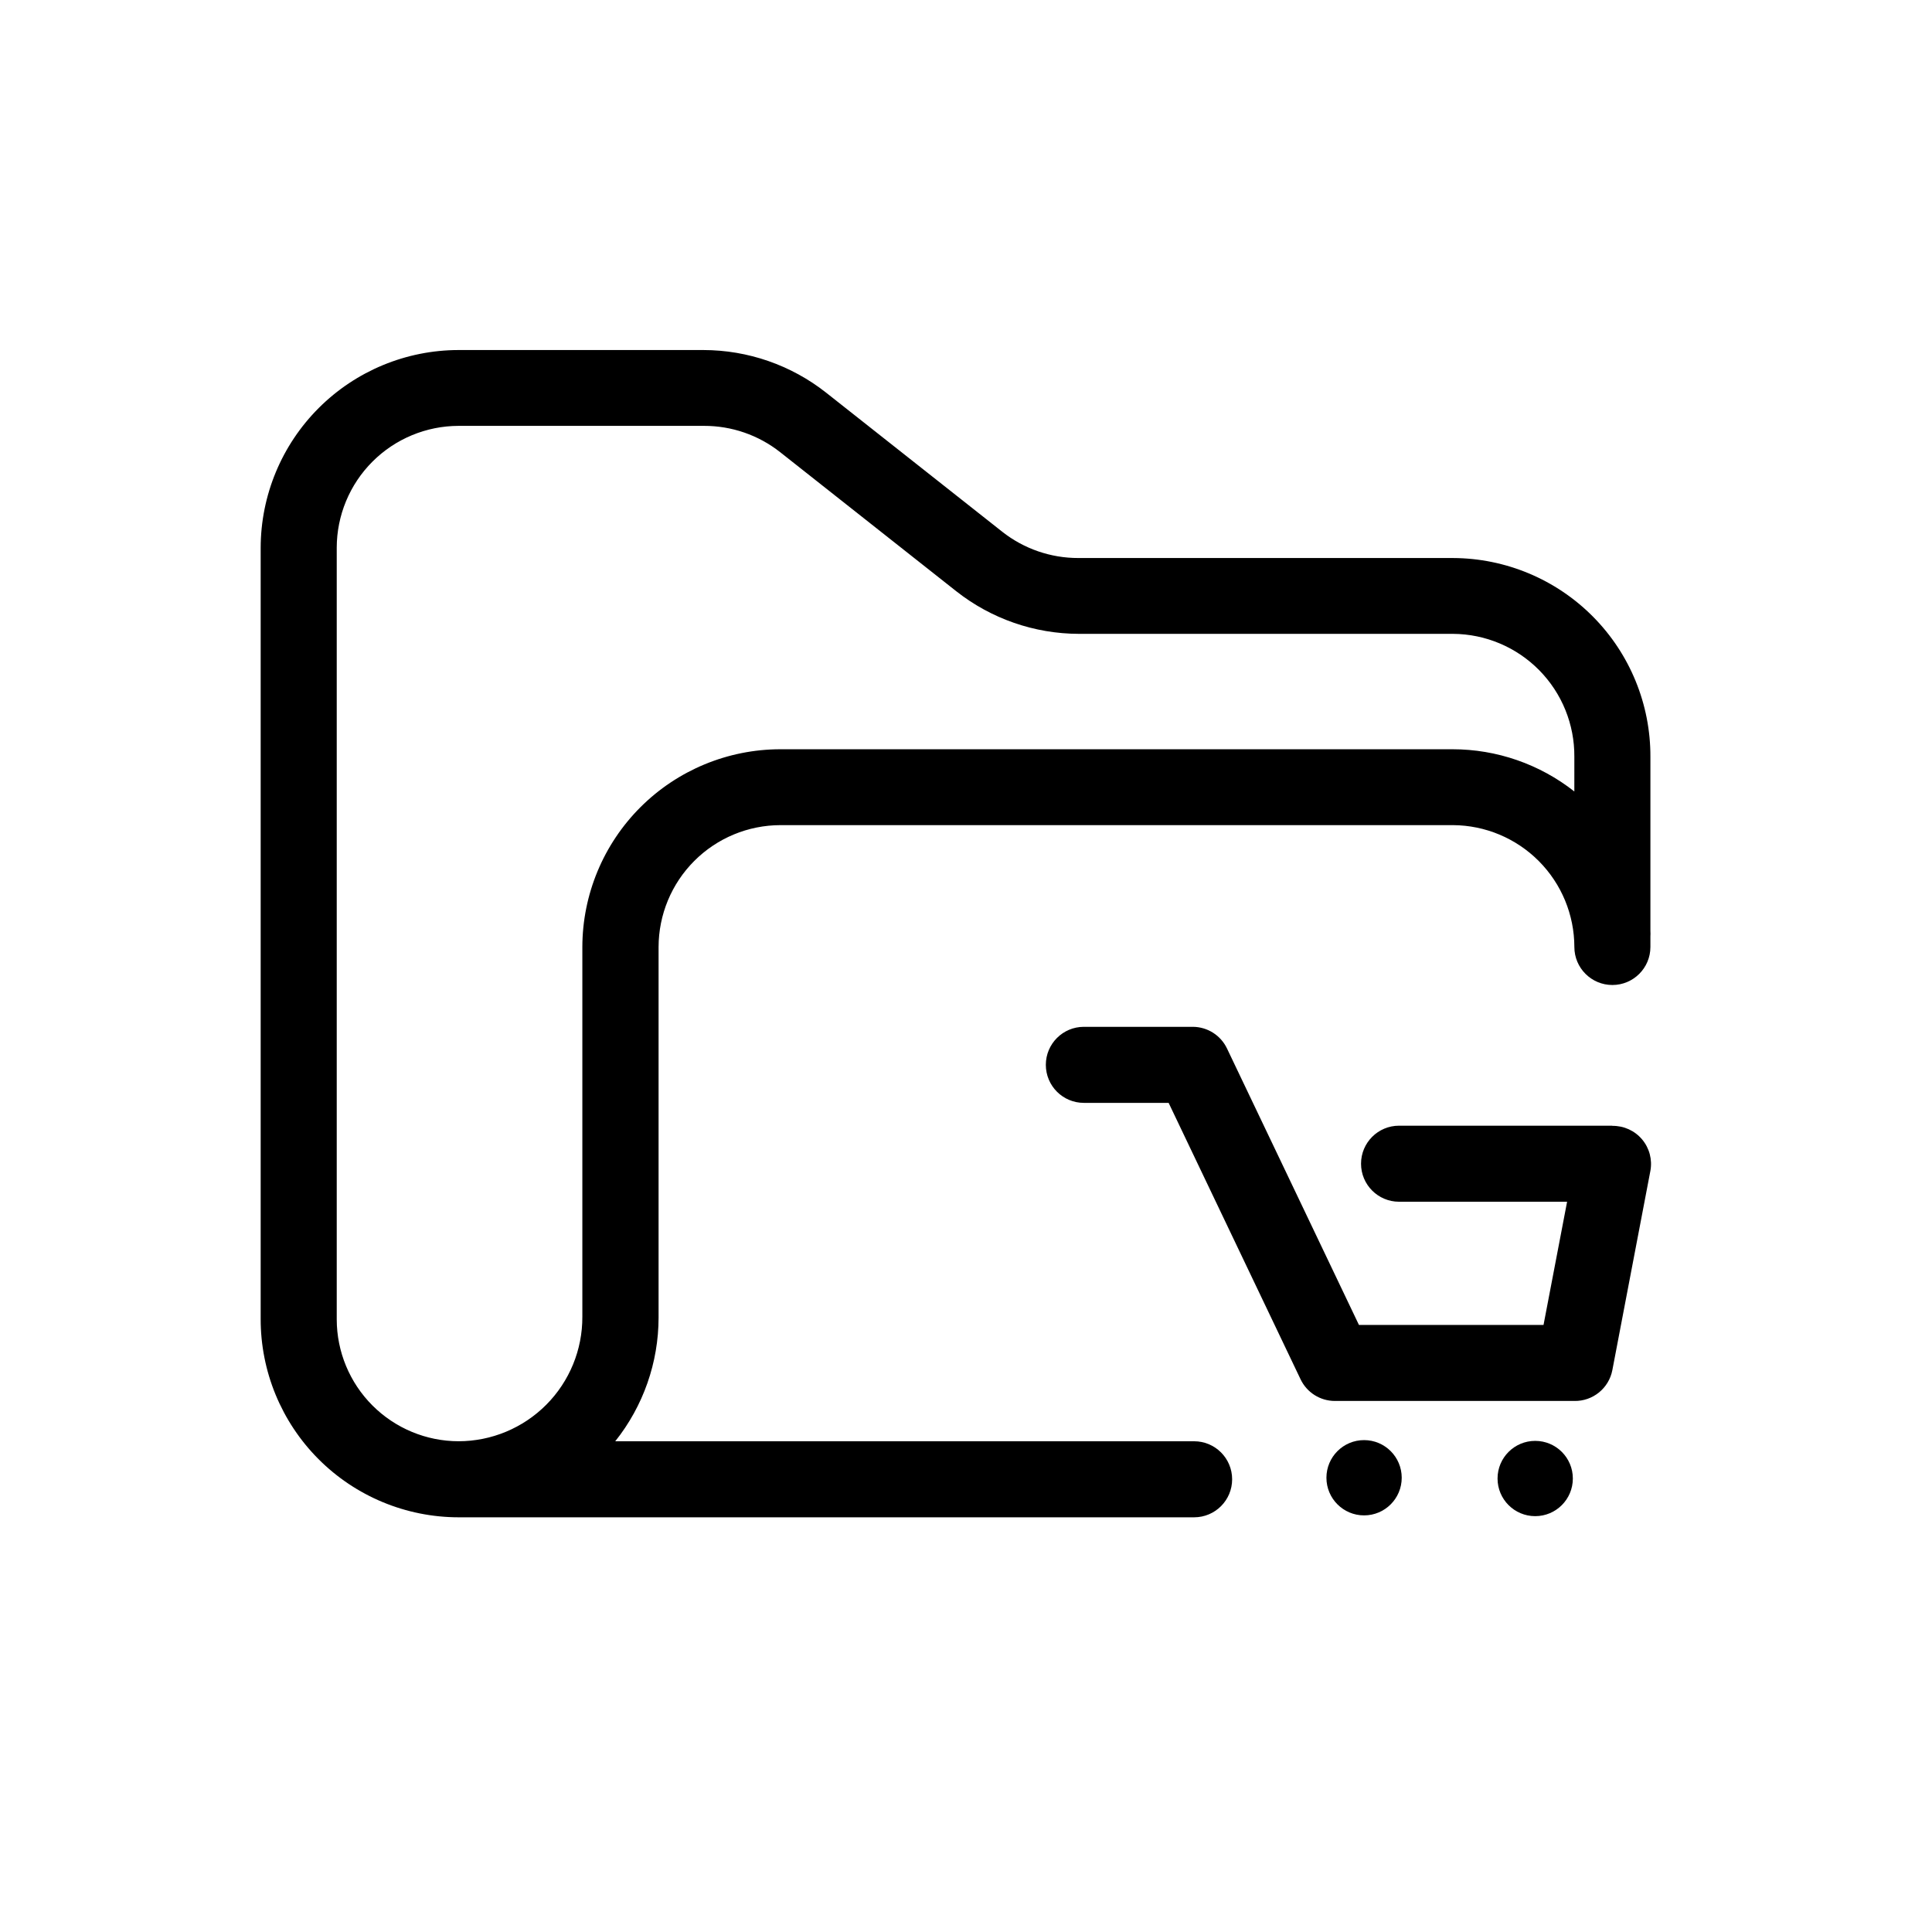
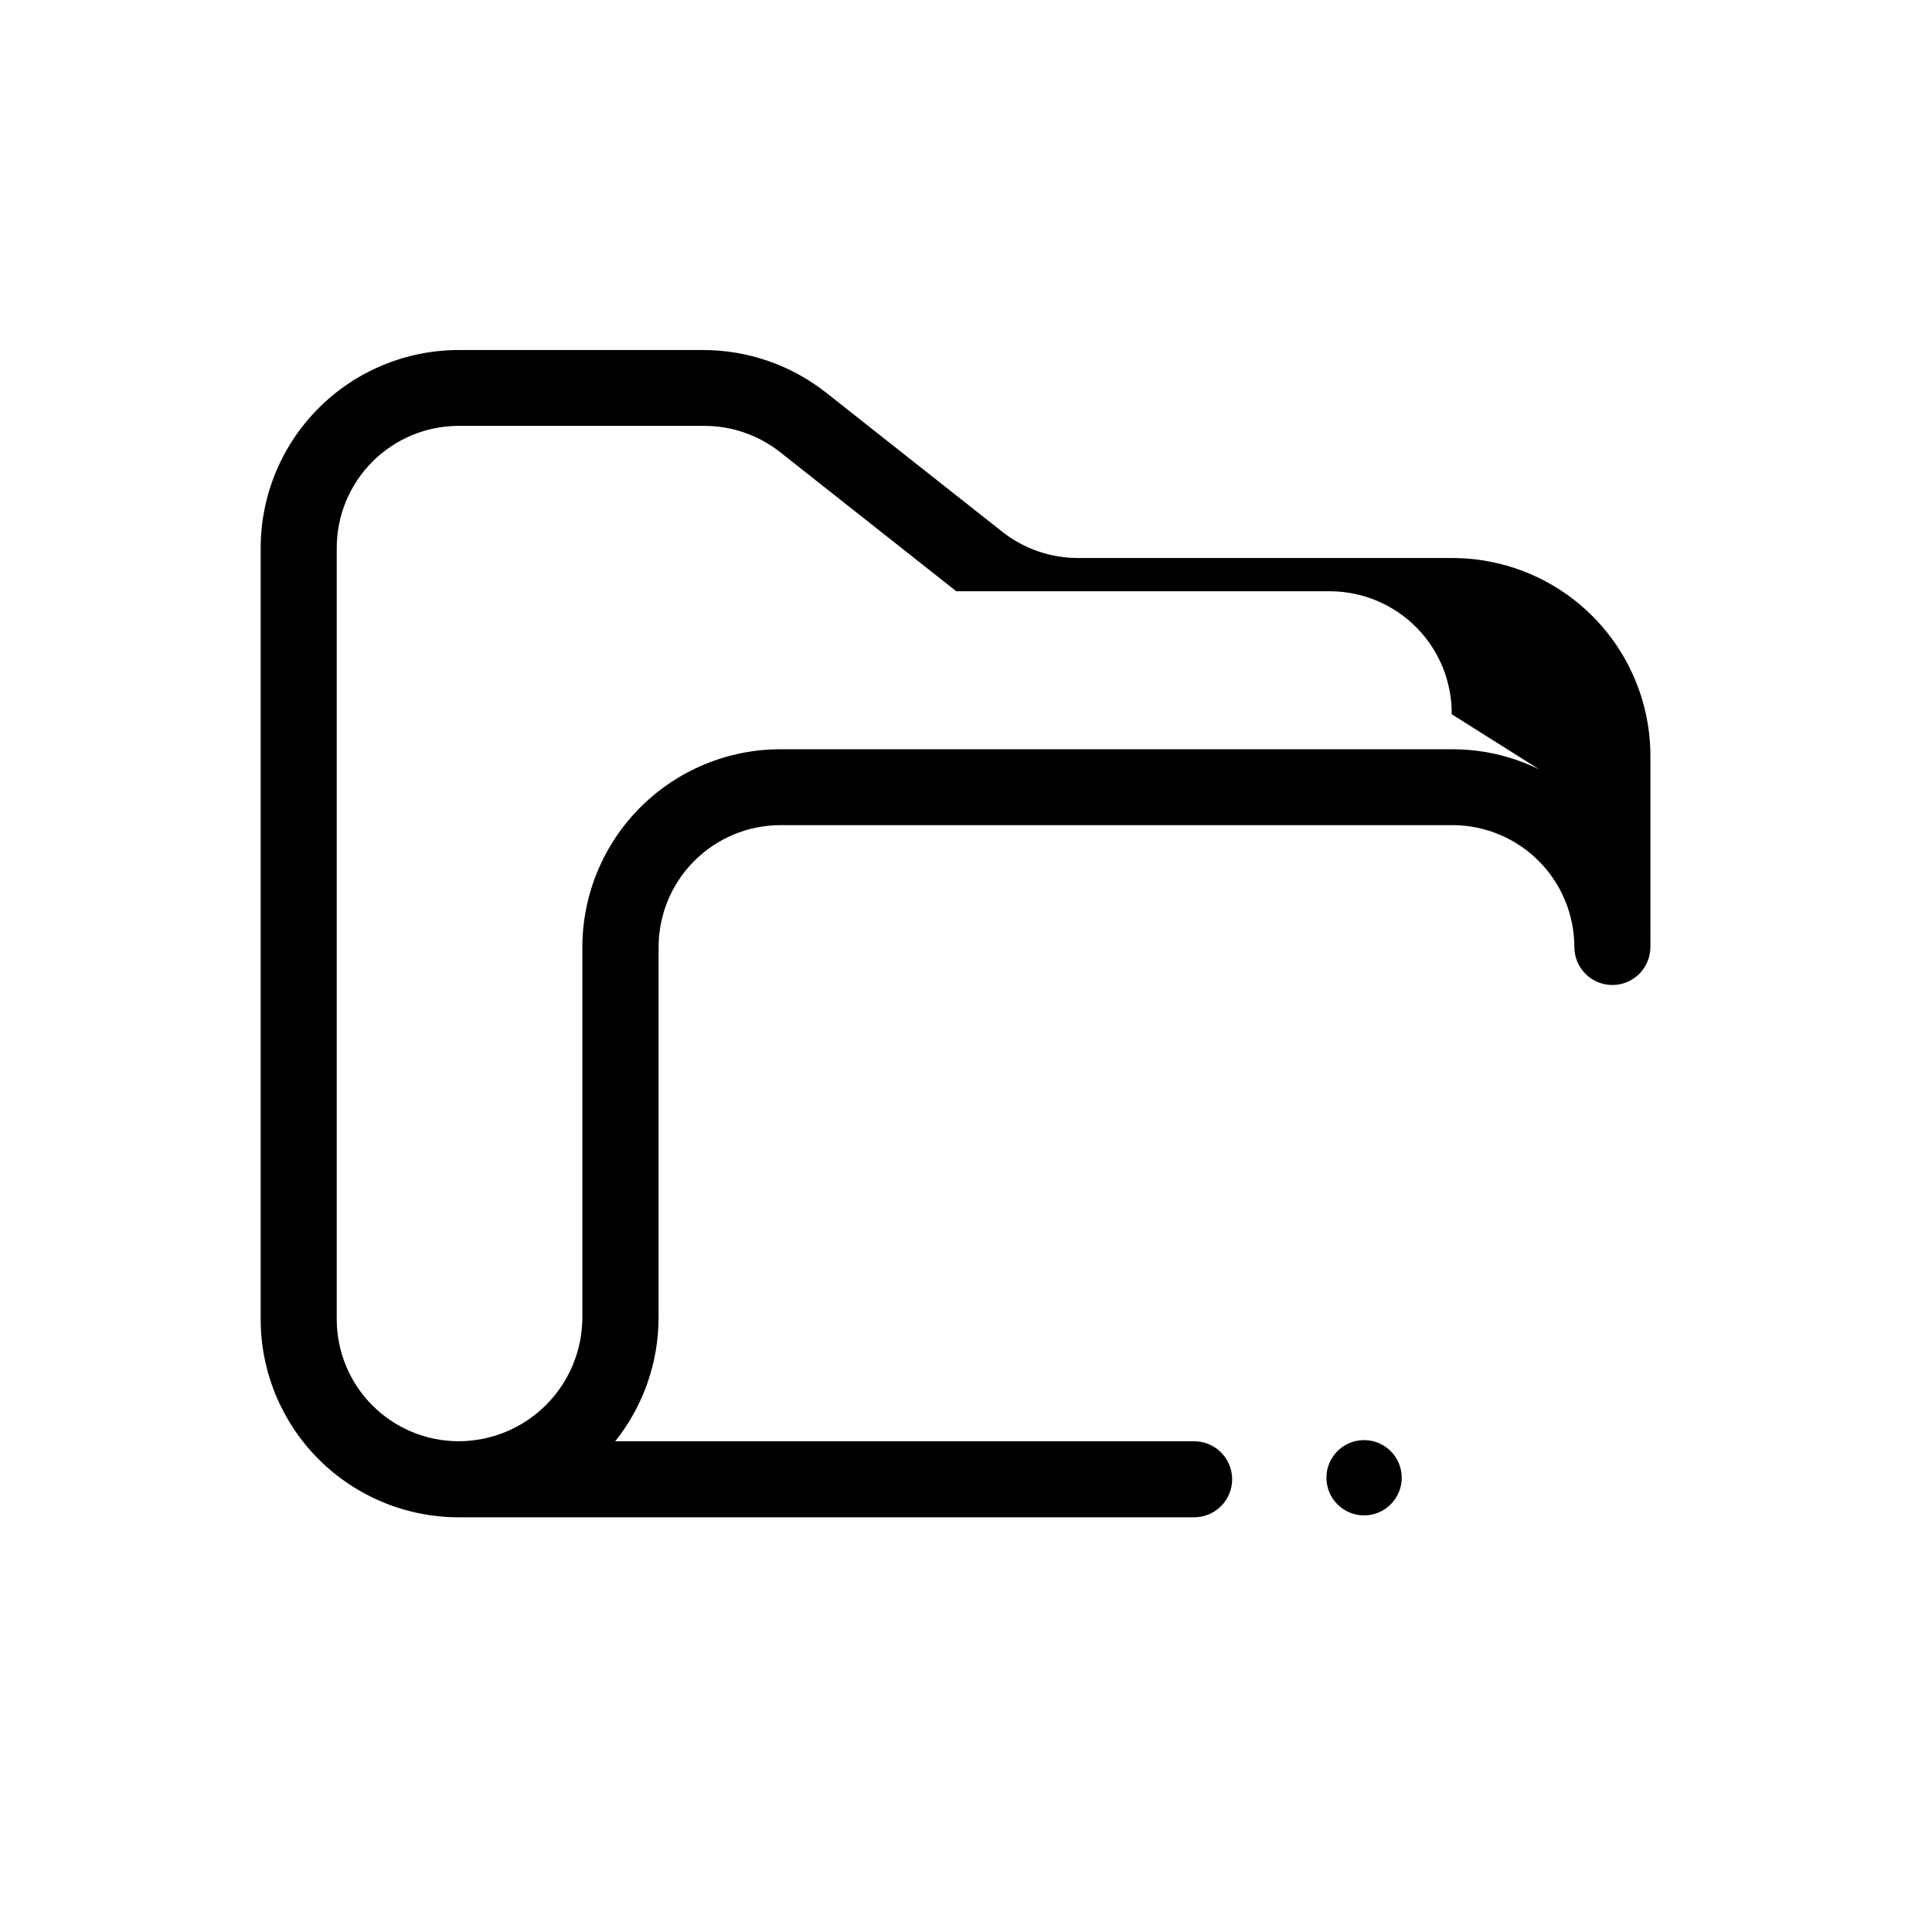
<svg xmlns="http://www.w3.org/2000/svg" fill="#000000" width="800px" height="800px" version="1.1" viewBox="144 144 512 512">
  <g>
-     <path d="m529.07 291.88h-99.301c-7.309 0.016-14.41-2.434-20.152-6.953l-46.703-36.879c-9.262-7.297-20.707-11.27-32.496-11.285h-64.891c-13.895 0.012-27.223 5.535-37.051 15.355-9.832 9.824-15.367 23.141-15.395 37.039v204.3c-0.039 13.938 5.465 27.324 15.305 37.199 9.836 9.875 23.199 15.434 37.141 15.445h194.93c5.562 0 10.074-4.508 10.074-10.074s-4.512-10.078-10.074-10.078h-153.41c7.43-9.316 11.48-20.879 11.484-32.797v-98.191c0.016-8.562 3.422-16.77 9.477-22.82 6.051-6.055 14.258-9.461 22.82-9.473h178.25c8.535 0.051 16.703 3.477 22.723 9.523 6.023 6.051 9.406 14.234 9.422 22.77 0 5.562 4.512 10.074 10.074 10.074 5.566 0 10.078-4.512 10.078-10.074v-2.82c0.031-0.473 0.031-0.941 0-1.414v-46.148c0.051-13.922-5.426-27.297-15.234-37.18-9.809-9.883-23.141-15.465-37.062-15.516zm32.145 61.867c-9.203-7.25-20.578-11.191-32.297-11.188h-178.14c-13.898 0.016-27.223 5.539-37.055 15.359-9.832 9.824-15.367 23.141-15.395 37.039v97.992c0.043 8.727-3.394 17.113-9.547 23.305-6.156 6.191-14.52 9.68-23.25 9.691-8.559-0.012-16.766-3.418-22.82-9.473-6.055-6.051-9.461-14.258-9.473-22.82v-204.5c0.012-8.562 3.418-16.766 9.473-22.82 6.055-6.055 14.262-9.461 22.82-9.473h65.043c7.309-0.02 14.41 2.43 20.152 6.953l46.703 36.879c9.262 7.293 20.707 11.266 32.496 11.285h99.148c8.586 0.051 16.801 3.519 22.832 9.633 6.027 6.113 9.379 14.375 9.312 22.961z" />
+     <path d="m529.07 291.88h-99.301c-7.309 0.016-14.41-2.434-20.152-6.953l-46.703-36.879c-9.262-7.297-20.707-11.27-32.496-11.285h-64.891c-13.895 0.012-27.223 5.535-37.051 15.355-9.832 9.824-15.367 23.141-15.395 37.039v204.3c-0.039 13.938 5.465 27.324 15.305 37.199 9.836 9.875 23.199 15.434 37.141 15.445h194.93c5.562 0 10.074-4.508 10.074-10.074s-4.512-10.078-10.074-10.078h-153.41c7.43-9.316 11.48-20.879 11.484-32.797v-98.191c0.016-8.562 3.422-16.77 9.477-22.82 6.051-6.055 14.258-9.461 22.82-9.473h178.25c8.535 0.051 16.703 3.477 22.723 9.523 6.023 6.051 9.406 14.234 9.422 22.77 0 5.562 4.512 10.074 10.074 10.074 5.566 0 10.078-4.512 10.078-10.074v-2.82c0.031-0.473 0.031-0.941 0-1.414v-46.148c0.051-13.922-5.426-27.297-15.234-37.18-9.809-9.883-23.141-15.465-37.062-15.516zm32.145 61.867c-9.203-7.25-20.578-11.191-32.297-11.188h-178.14c-13.898 0.016-27.223 5.539-37.055 15.359-9.832 9.824-15.367 23.141-15.395 37.039v97.992c0.043 8.727-3.394 17.113-9.547 23.305-6.156 6.191-14.52 9.68-23.25 9.691-8.559-0.012-16.766-3.418-22.82-9.473-6.055-6.051-9.461-14.258-9.473-22.82v-204.5c0.012-8.562 3.418-16.766 9.473-22.82 6.055-6.055 14.262-9.461 22.82-9.473h65.043c7.309-0.02 14.41 2.43 20.152 6.953l46.703 36.879h99.148c8.586 0.051 16.801 3.519 22.832 9.633 6.027 6.113 9.379 14.375 9.312 22.961z" />
    <path d="m515.47 535.62c0 5.508-4.469 9.973-9.977 9.973-5.508 0-9.977-4.465-9.977-9.973 0-5.512 4.469-9.977 9.977-9.977 5.508 0 9.977 4.465 9.977 9.977" />
-     <path d="m560.82 535.82c0 5.512-4.469 9.977-9.977 9.977-5.512 0-9.977-4.465-9.977-9.977 0-5.508 4.465-9.973 9.977-9.973 5.508 0 9.977 4.465 9.977 9.973" />
-     <path d="m571.29 442.32h-56.527c-5.562 0-10.074 4.508-10.074 10.074 0 5.566 4.512 10.078 10.074 10.078h44.535l-6.246 32.648-48.918-0.004-34.965-73.254c-1.668-3.5-5.191-5.731-9.07-5.742h-28.867c-5.566 0-10.074 4.512-10.074 10.074 0 5.566 4.508 10.078 10.074 10.078h22.469l34.965 73.254c1.668 3.5 5.195 5.731 9.07 5.742h63.48c4.894 0.09 9.145-3.356 10.074-8.16l10.078-52.801c0.559-2.977-0.25-6.047-2.203-8.363-1.953-2.316-4.844-3.629-7.875-3.578z" />
  </g>
</svg>